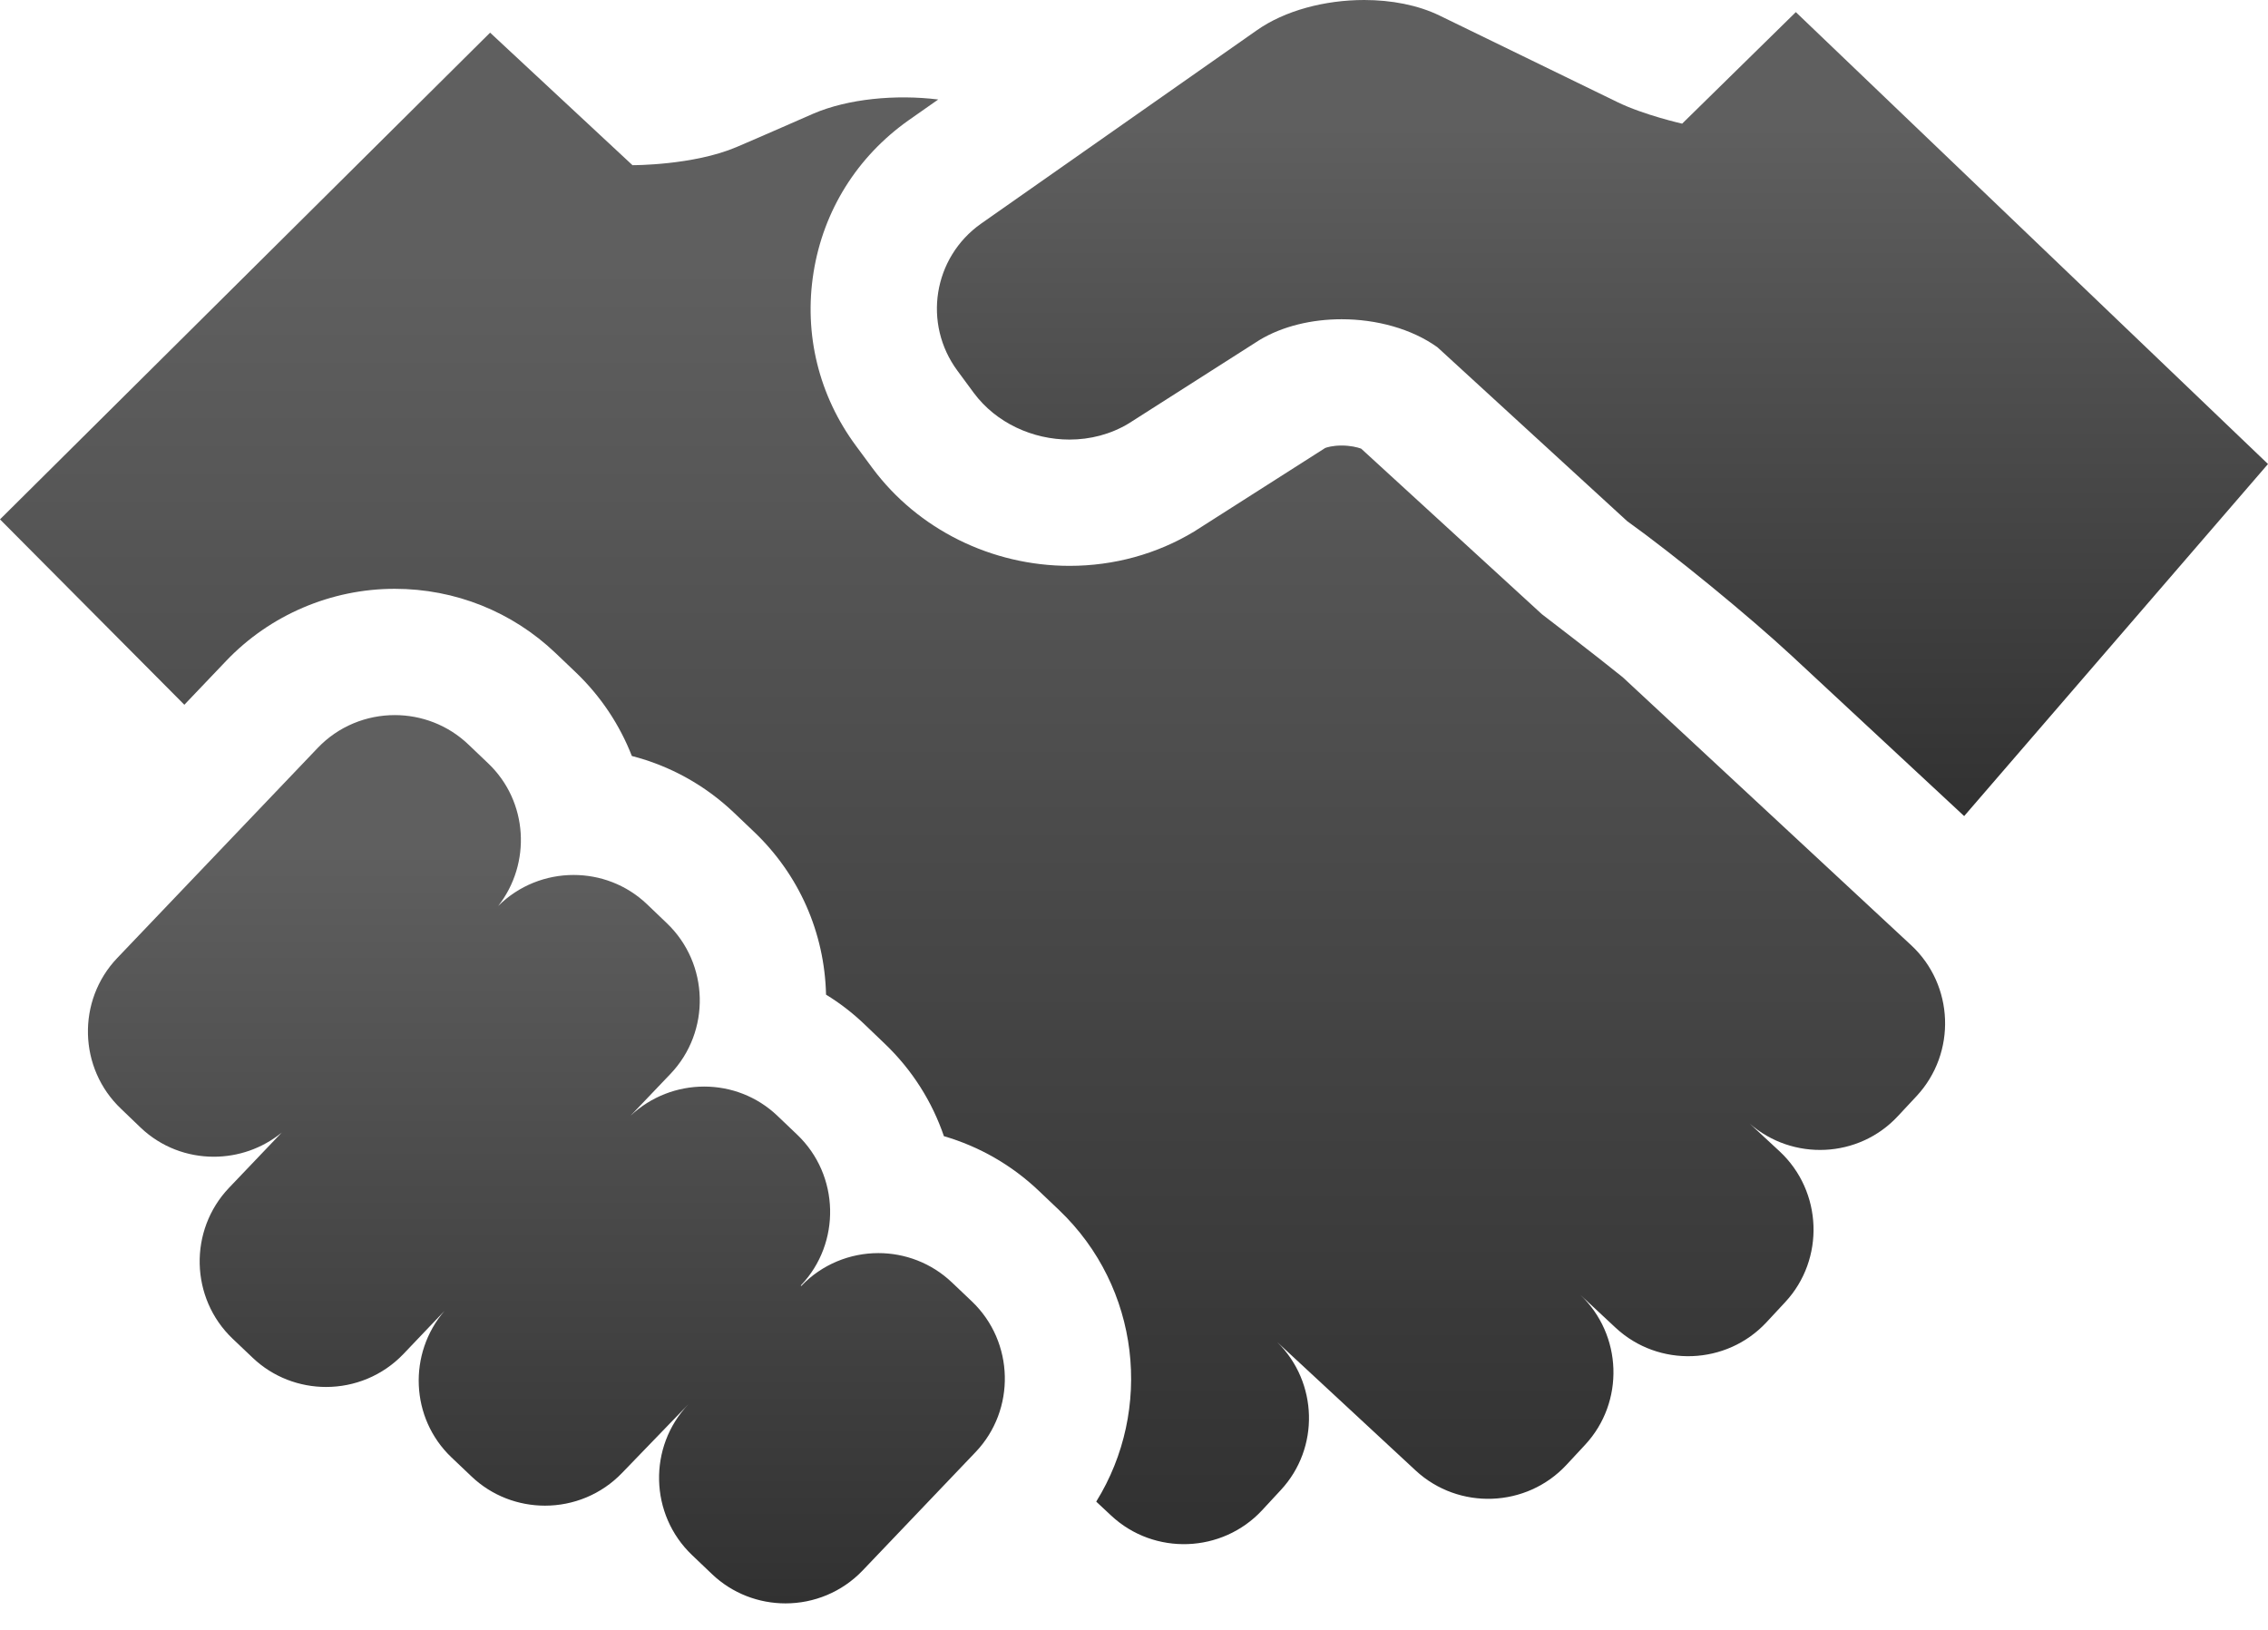
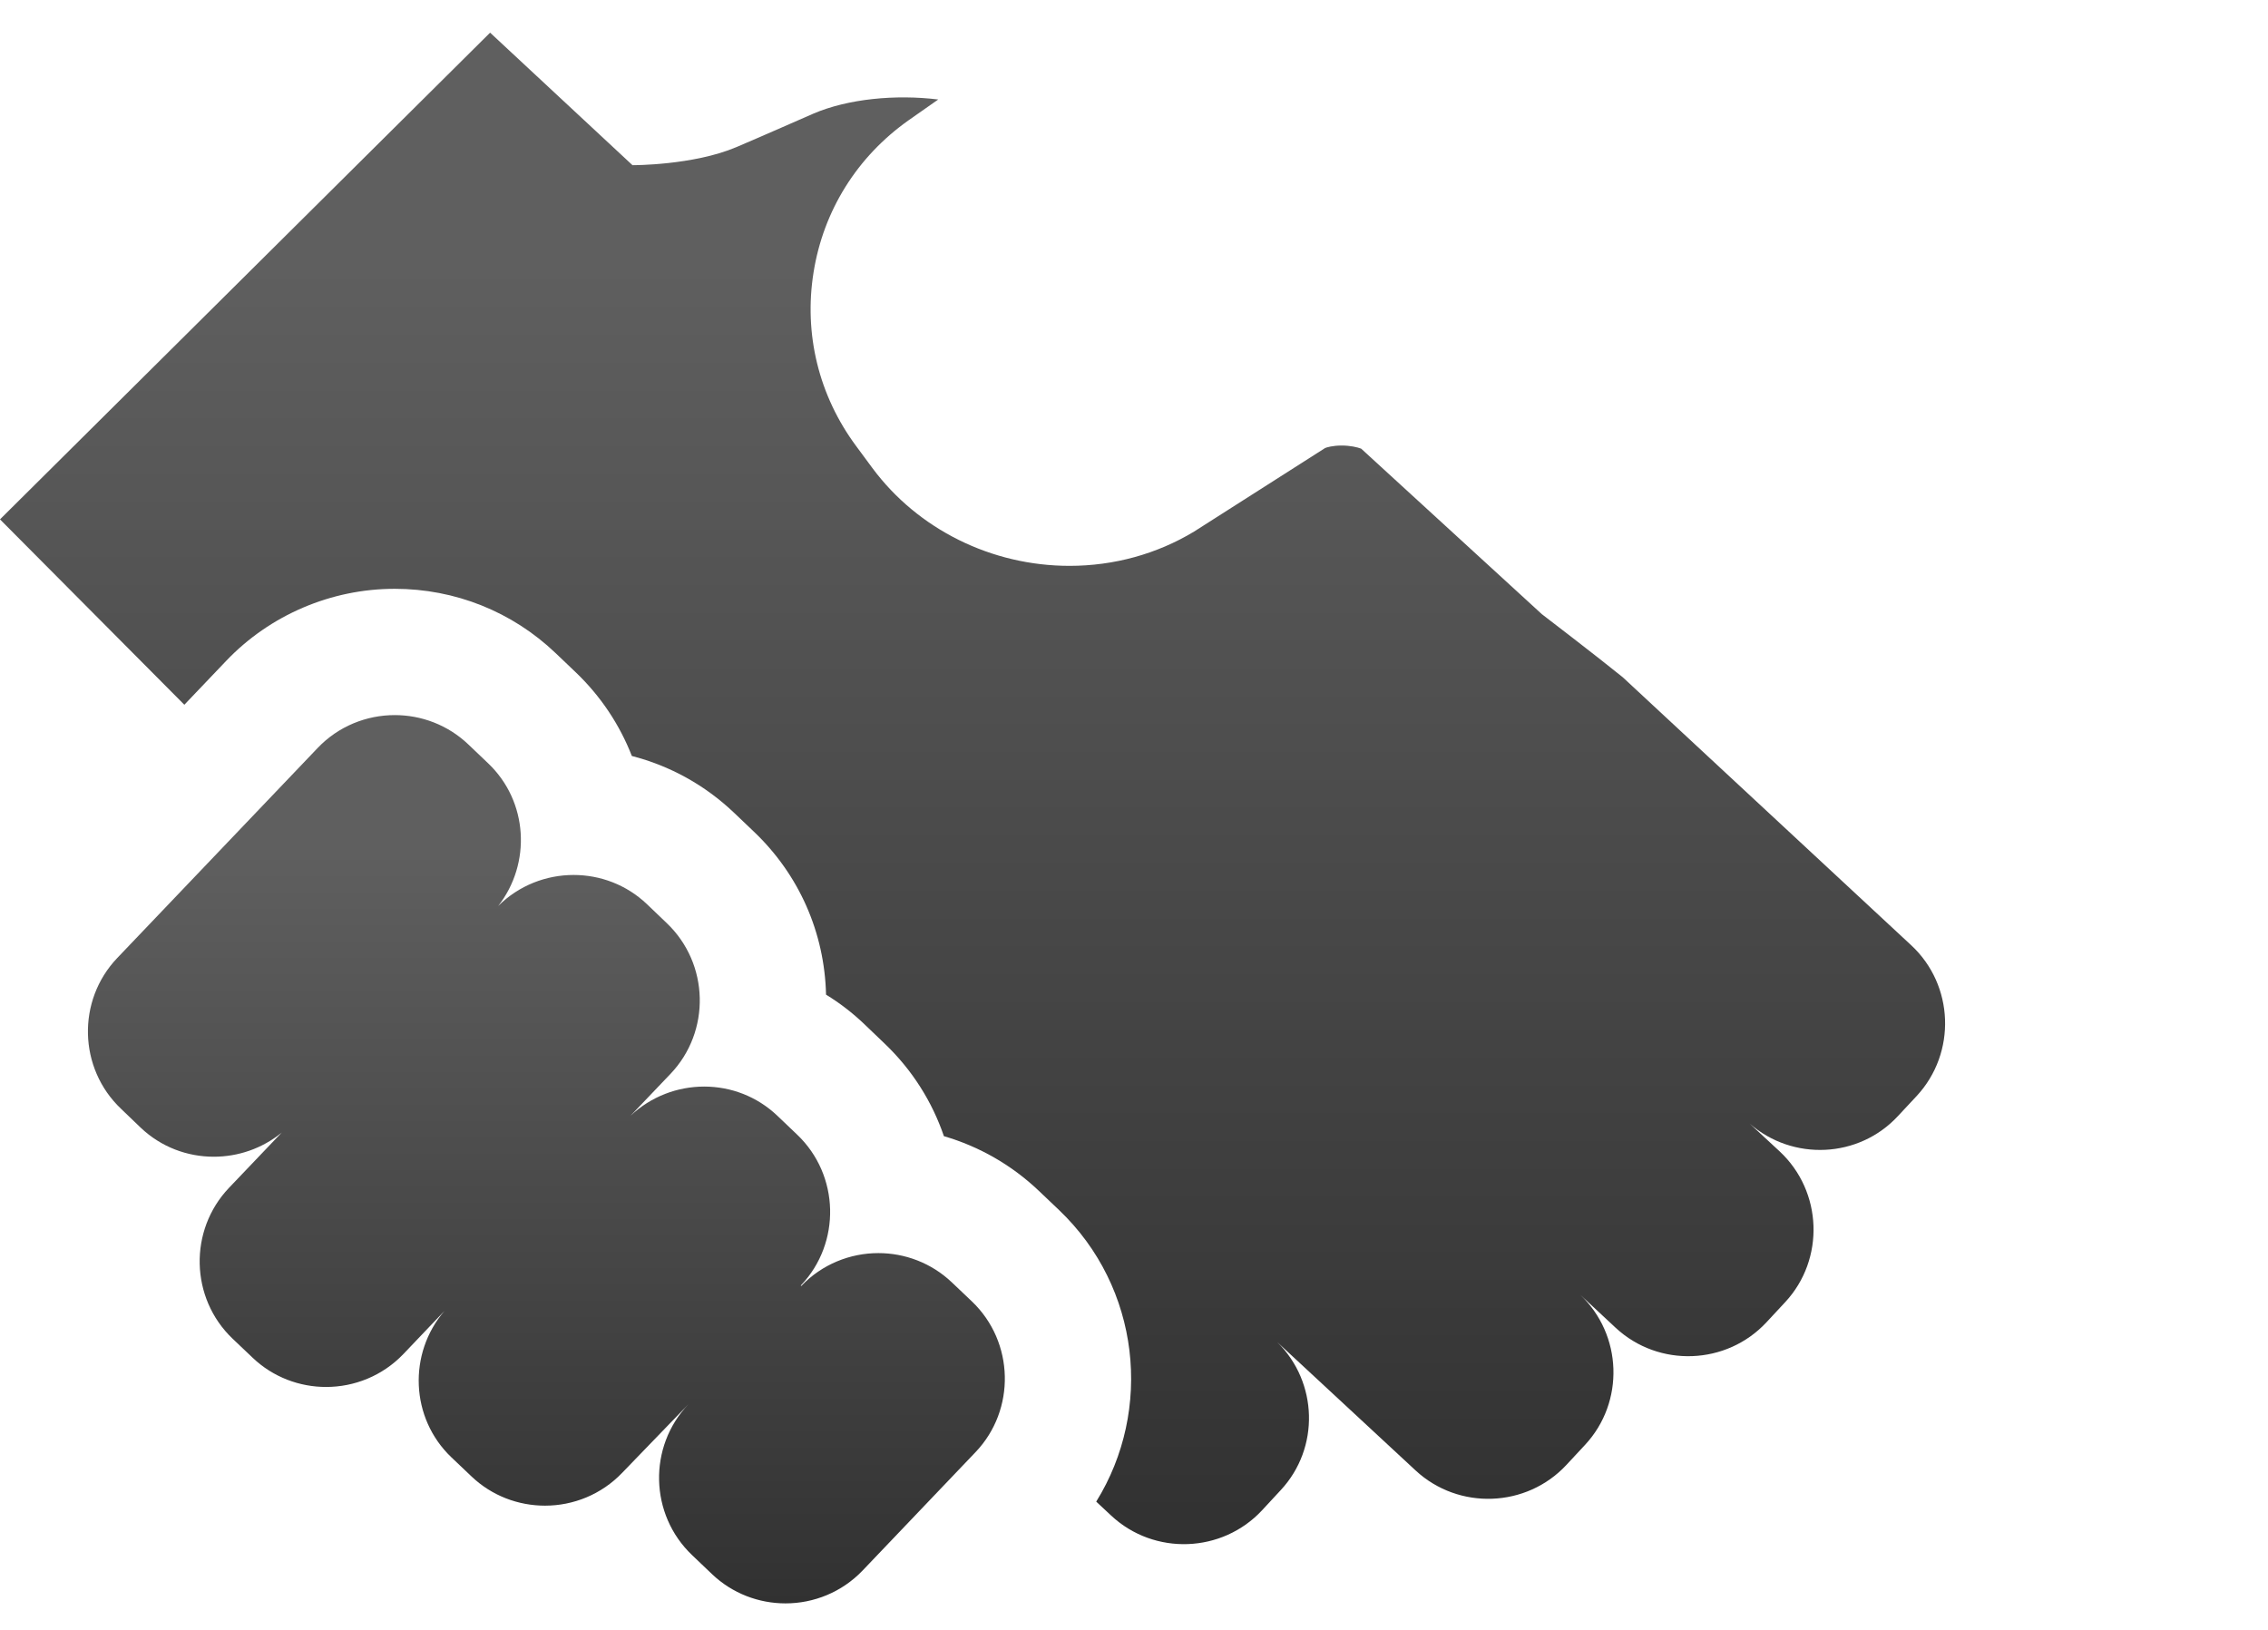
<svg xmlns="http://www.w3.org/2000/svg" width="32" height="23" viewBox="0 0 32 23" fill="none">
-   <path d="M18.929 4.505C19.421 4.505 19.917 4.639 20.281 4.9L22.957 7.353C23.63 7.836 24.675 8.693 25.282 9.256L27.713 11.516L32 6.548L25.338 0.171L23.734 1.745C23.734 1.745 23.198 1.624 22.825 1.443L20.312 0.22C20.006 0.071 19.63 0 19.247 0C18.695 0 18.127 0.148 17.729 0.43L13.842 3.156C13.166 3.634 13.017 4.568 13.51 5.233L13.74 5.545C14.056 5.97 14.573 6.203 15.09 6.203C15.381 6.203 15.671 6.129 15.926 5.975L17.771 4.798C18.097 4.602 18.511 4.505 18.929 4.505Z" fill="url(#paint0_linear_626_272)" />
  <path d="M26.965 13.338L22.896 9.557C22.543 9.27 21.755 8.667 21.755 8.667L19.205 6.331C19.151 6.311 19.052 6.287 18.93 6.287C18.802 6.287 18.719 6.313 18.697 6.322L16.848 7.501C16.324 7.818 15.716 7.985 15.091 7.985C13.99 7.985 12.951 7.47 12.309 6.605L12.08 6.295C11.553 5.585 11.339 4.714 11.479 3.842C11.618 2.972 12.093 2.211 12.82 1.697L13.238 1.404C12.635 1.33 11.964 1.394 11.475 1.604C11.475 1.604 10.653 1.965 10.39 2.076C9.78 2.335 8.924 2.331 8.924 2.331L6.915 0.461L0 7.329L2.601 9.945L3.191 9.326C3.807 8.679 4.674 8.308 5.57 8.309C6.42 8.309 7.226 8.631 7.839 9.216L8.119 9.483C8.479 9.826 8.745 10.232 8.915 10.668C9.452 10.806 9.948 11.079 10.359 11.471L10.637 11.736C11.272 12.34 11.634 13.157 11.655 14.036C11.848 14.154 12.03 14.294 12.197 14.454L12.478 14.723C12.873 15.099 13.153 15.55 13.318 16.033C13.816 16.178 14.276 16.441 14.658 16.805L14.943 17.076C16.088 18.168 16.27 19.896 15.467 21.19L15.68 21.389C16.286 21.953 17.243 21.918 17.807 21.312L18.071 21.027C18.623 20.433 18.595 19.507 18.023 18.941L19.974 20.751C20.581 21.313 21.538 21.278 22.102 20.671L22.365 20.388C22.925 19.785 22.892 18.836 22.296 18.271L22.797 18.738C23.404 19.301 24.36 19.265 24.924 18.659L25.188 18.375C25.751 17.769 25.715 16.811 25.109 16.247L24.686 15.855C25.294 16.387 26.225 16.346 26.778 15.75L27.043 15.466C27.607 14.858 27.572 13.901 26.965 13.338Z" fill="url(#paint1_linear_626_272)" />
  <path d="M13.713 18.365L13.431 18.097C13.141 17.821 12.767 17.683 12.393 17.683C11.996 17.683 11.599 17.839 11.304 18.148L11.299 18.14C11.87 17.541 11.847 16.583 11.248 16.012L10.967 15.744C10.678 15.469 10.307 15.333 9.936 15.333C9.56 15.333 9.186 15.472 8.895 15.746L9.459 15.155C10.031 14.556 10.008 13.599 9.408 13.027L9.128 12.759C8.838 12.483 8.466 12.347 8.093 12.347C7.707 12.347 7.321 12.494 7.029 12.785C7.499 12.184 7.452 11.31 6.889 10.773L6.609 10.506C6.319 10.229 5.944 10.091 5.57 10.091C5.172 10.091 4.775 10.247 4.481 10.556L1.654 13.519C1.083 14.118 1.106 15.075 1.707 15.646L1.986 15.914C2.275 16.188 2.645 16.323 3.016 16.323C3.357 16.323 3.698 16.209 3.975 15.982L3.231 16.762C2.66 17.362 2.683 18.319 3.281 18.89L3.563 19.158C3.853 19.435 4.228 19.572 4.601 19.572C4.999 19.572 5.396 19.416 5.691 19.108L6.272 18.498C5.755 19.099 5.789 20.012 6.369 20.565L6.651 20.833C6.941 21.11 7.316 21.247 7.69 21.247C8.087 21.247 8.484 21.091 8.779 20.783L9.713 19.816C9.142 20.415 9.164 21.372 9.764 21.944L10.045 22.212C10.334 22.488 10.709 22.626 11.083 22.626C11.48 22.626 11.877 22.47 12.172 22.161L13.764 20.492C14.335 19.894 14.312 18.936 13.713 18.365Z" fill="url(#paint2_linear_626_272)" />
  <defs>
    <linearGradient id="paint0_linear_626_272" x1="22.625" y1="11.516" x2="22.625" y2="-3.44028e-07" gradientUnits="userSpaceOnUse">
      <stop stop-color="#313131" />
      <stop offset="0.846" stop-color="#5F5F5F" />
    </linearGradient>
    <linearGradient id="paint1_linear_626_272" x1="13.745" y1="21.79" x2="13.745" y2="0.461" gradientUnits="userSpaceOnUse">
      <stop stop-color="#313131" />
      <stop offset="0.846" stop-color="#5F5F5F" />
    </linearGradient>
    <linearGradient id="paint2_linear_626_272" x1="7.72" y1="22.626" x2="7.72" y2="10.091" gradientUnits="userSpaceOnUse">
      <stop stop-color="#313131" />
      <stop offset="0.846" stop-color="#5F5F5F" />
    </linearGradient>
  </defs>
</svg>